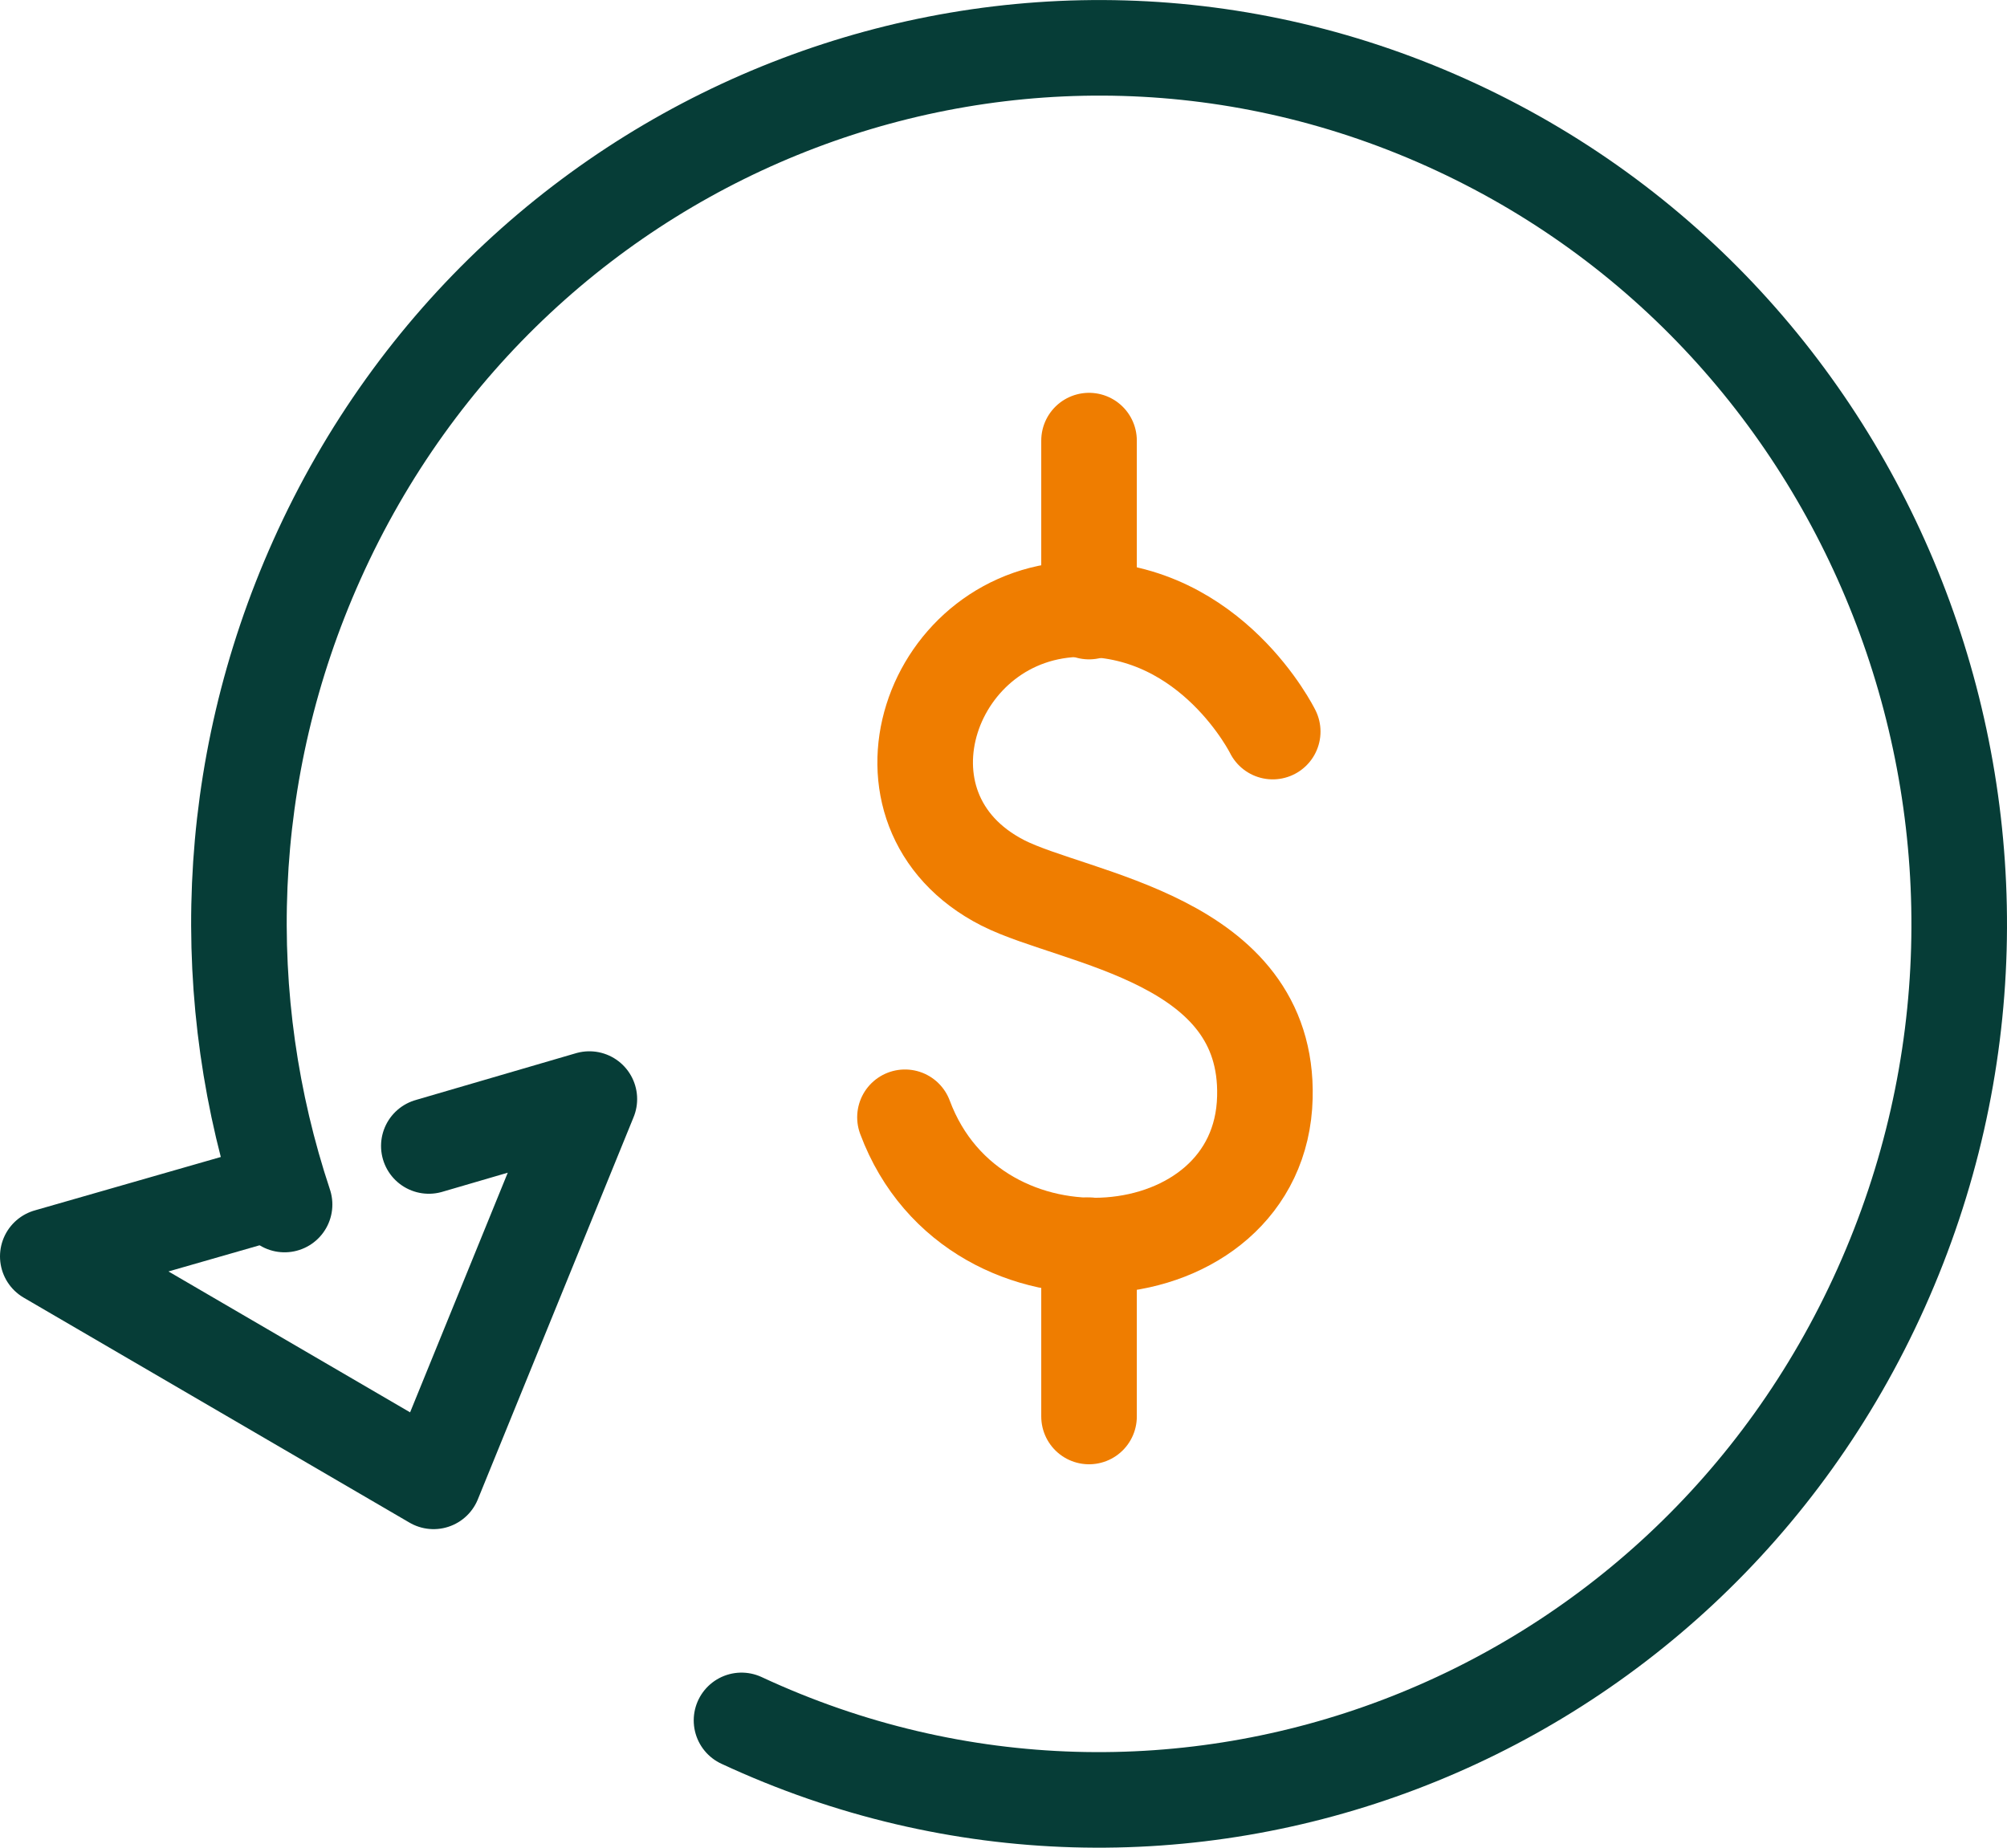
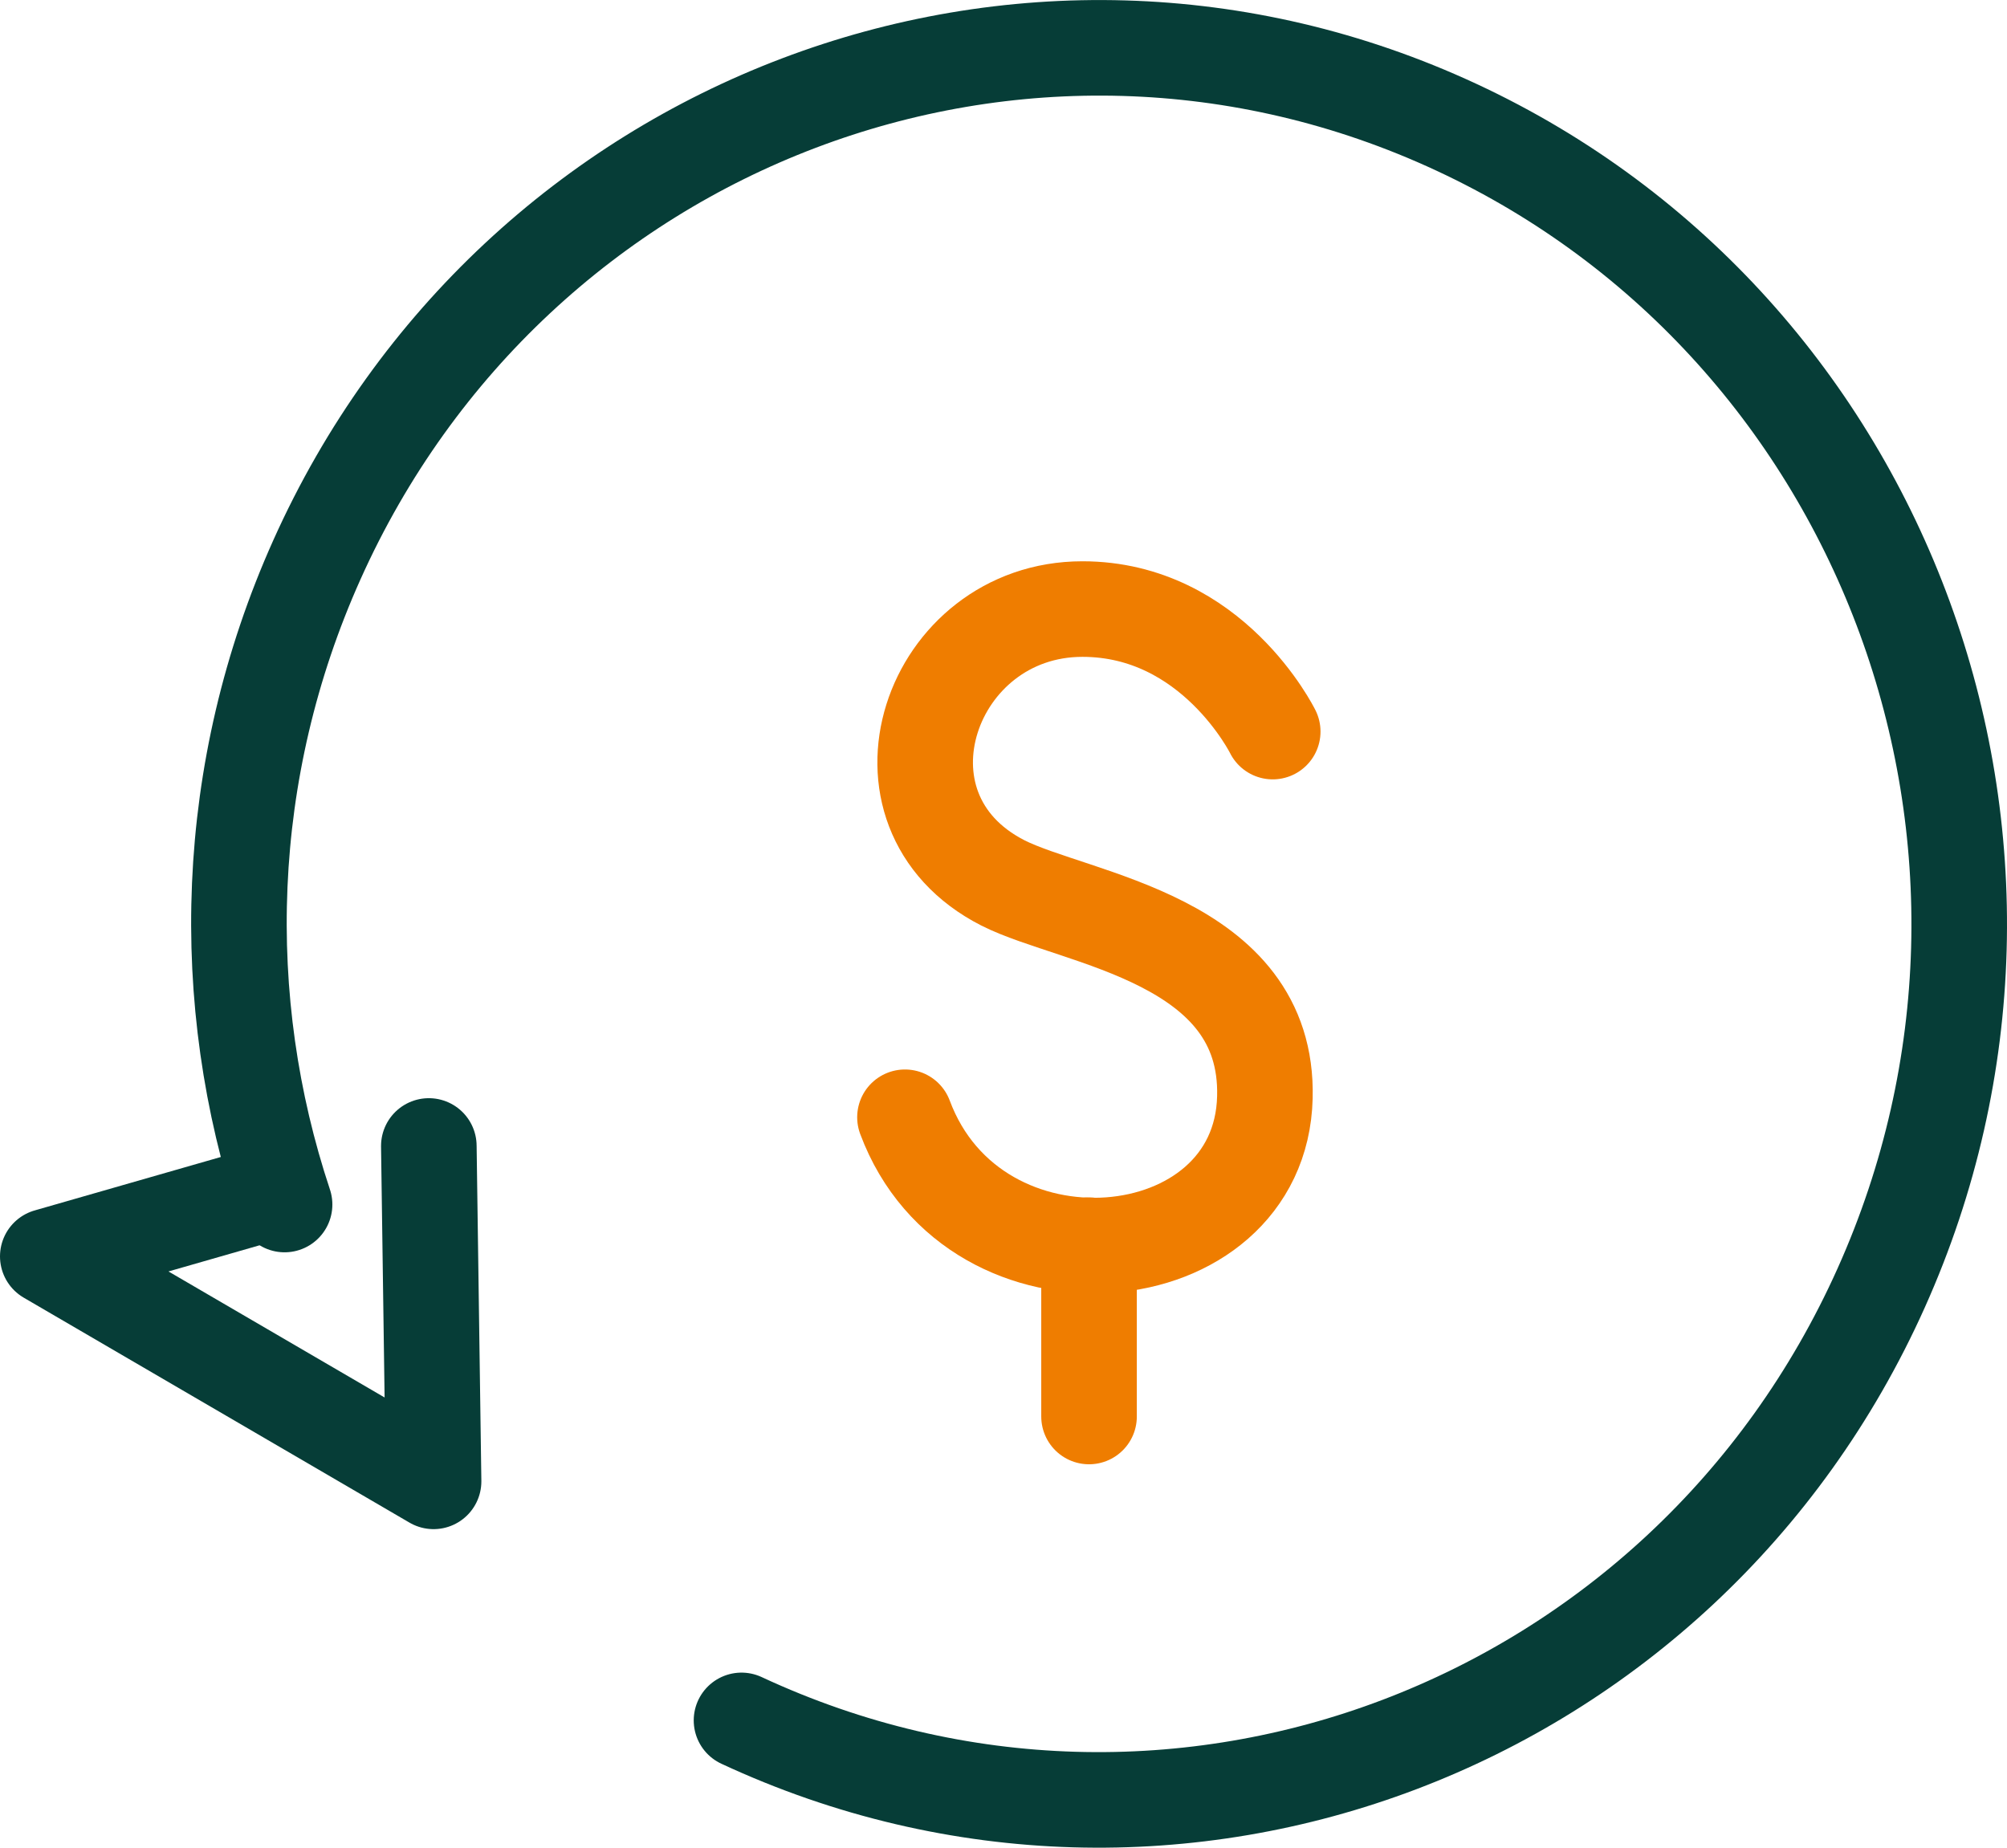
<svg xmlns="http://www.w3.org/2000/svg" width="63" height="58" viewBox="0 0 63 58" fill="none">
  <path d="M23.276 54.005C36.84 60.32 52.859 54.236 59.05 40.431C65.25 26.616 59.276 10.302 45.722 3.997C32.158 -2.318 16.139 3.766 9.948 17.571C6.971 24.207 6.804 31.416 8.933 37.811" stroke="#063D37" stroke-width="3" stroke-linecap="round" stroke-linejoin="round" />
-   <path d="M8.372 37.466L1.5 39.439L13.61 46.501L18.5 34.501L13.461 35.973" stroke="#063D37" stroke-width="3" stroke-linecap="round" stroke-linejoin="round" />
+   <path d="M8.372 37.466L1.5 39.439L13.61 46.501L13.461 35.973" stroke="#063D37" stroke-width="3" stroke-linecap="round" stroke-linejoin="round" />
  <path d="M39.951 22.965C39.951 22.965 38.055 19.119 33.977 19.119C29.193 19.119 27.002 25.43 31.482 27.716C33.761 28.869 39.833 29.466 39.705 34.445C39.568 40.101 30.598 40.946 28.407 35.072" stroke="#EF7D00" stroke-width="3" stroke-linecap="round" stroke-linejoin="round" />
-   <path d="M34.185 19.198V13.831" stroke="#EF7D00" stroke-width="3" stroke-linecap="round" stroke-linejoin="round" />
  <path d="M34.185 44.465V39.087" stroke="#EF7D00" stroke-width="3" stroke-linecap="round" stroke-linejoin="round" />
</svg>